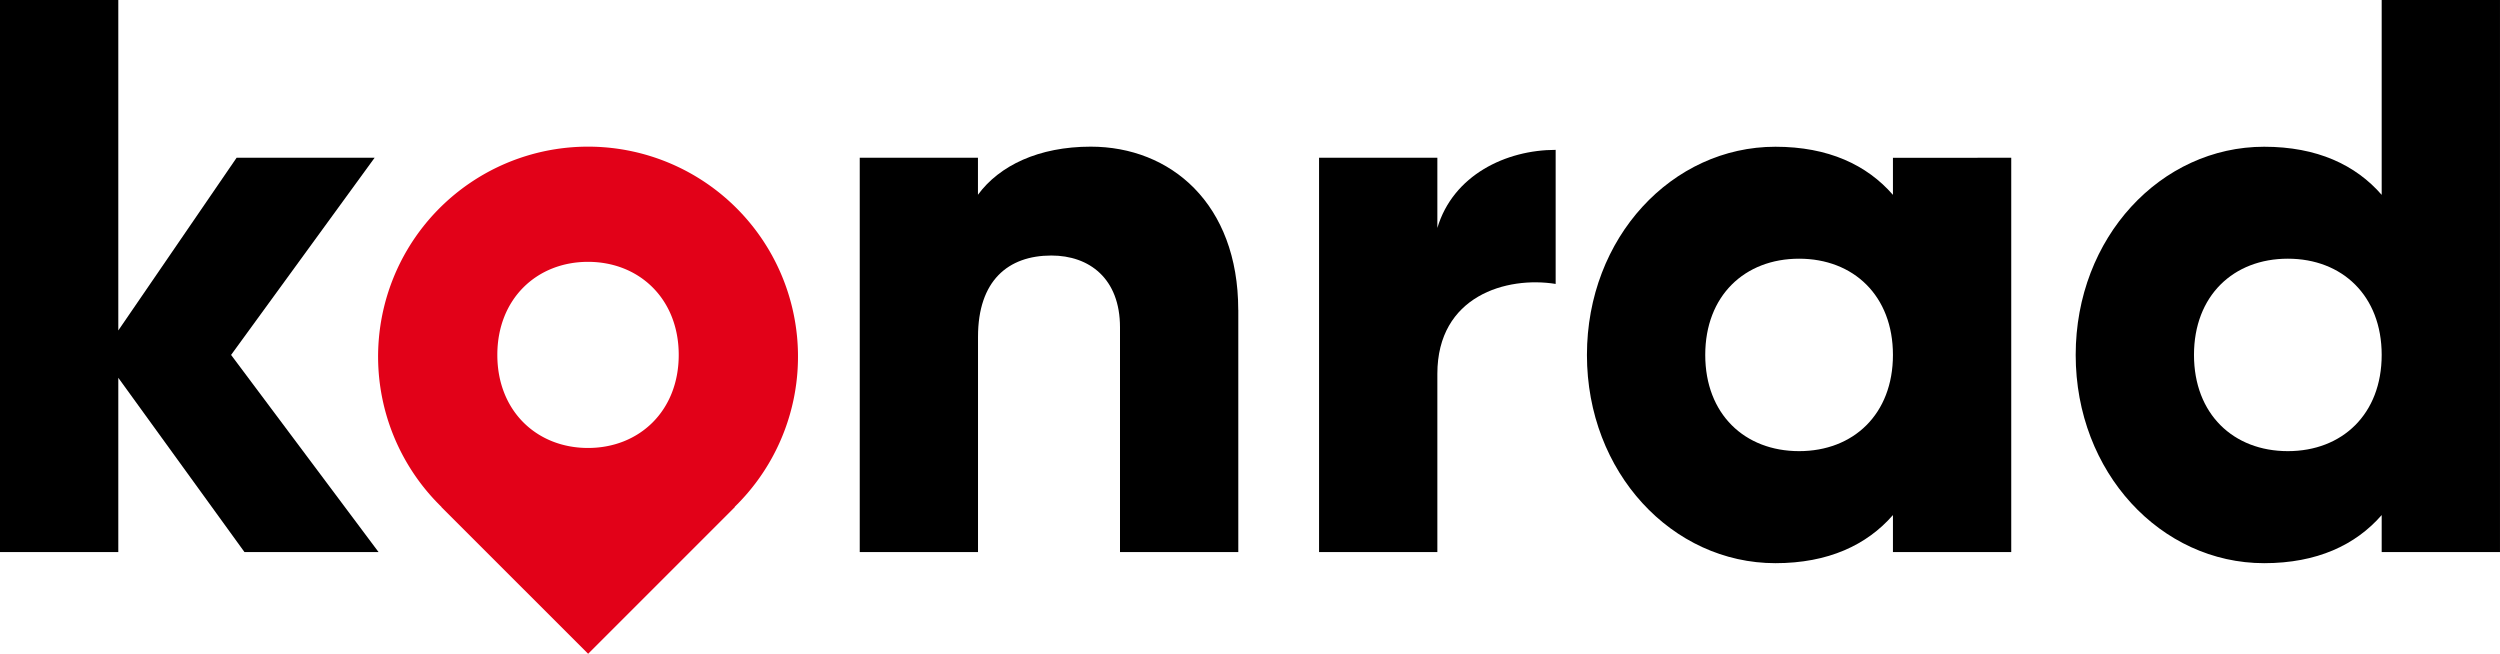
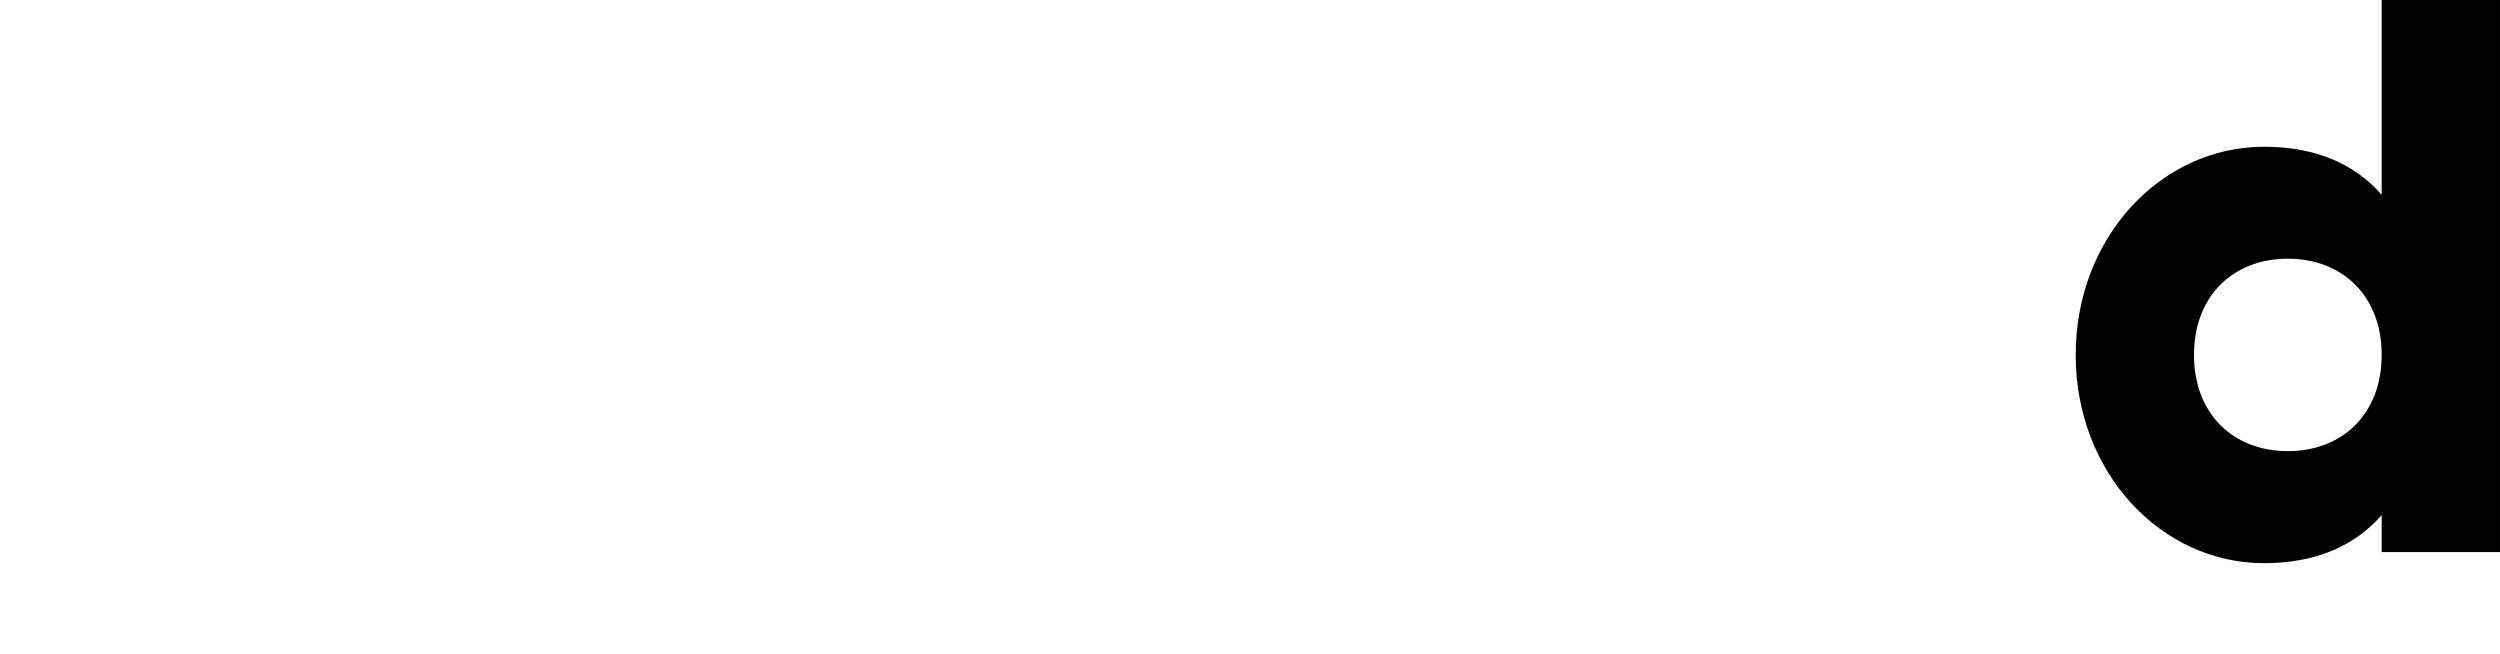
<svg xmlns="http://www.w3.org/2000/svg" viewBox="0 0 1755.27 459.04">
  <defs>
    <style>.a{fill:#e20118;}</style>
  </defs>
-   <polygon points="171.66 387.63 83.06 265.25 83.06 387.63 0 387.63 0 0 83.06 0 83.06 232.02 166.13 110.75 263.03 110.75 162.25 249.19 265.8 387.63 171.66 387.63" />
-   <path d="M951.79,528.11v170H868.73V540.29c0-34.33-21.6-50.4-48.18-50.4-30.47,0-51.51,17.73-51.51,57.05V698.11H686V421.23h83v26c15-20.49,42.66-33.78,79.19-33.78,55.94,0,103.56,39.87,103.56,114.63" transform="translate(-82.37 -310.48)" />
-   <path d="M1174.61,415.7v94.13c-34.33-5.54-83.06,8.3-83.06,63.13V698.11h-83.06V421.23h83.06v49.29c11.08-37.1,48.18-54.82,83.06-54.82" transform="translate(-82.37 -310.48)" />
-   <path d="M1411.42,559.67c0-41.53-27.68-67.56-65.89-67.56s-65.89,26-65.89,67.56,27.68,67.56,65.89,67.56,65.89-26,65.89-67.56m83.06-138.44V698.11h-83.06v-26c-18.27,21-45.41,33.78-82.51,33.78-72.53,0-132.34-63.69-132.34-146.19s59.81-146.19,132.34-146.19c37.1,0,64.24,12.74,82.51,33.78v-26Z" transform="translate(-82.37 -310.48)" />
  <path d="M1754.57,559.66c0-41.53-27.68-67.55-65.89-67.55s-65.89,26-65.89,67.55,27.68,67.57,65.89,67.57,65.89-26,65.89-67.57m83.06-249.18V698.11h-83.06v-26c-18.27,21-45.4,33.78-82.51,33.78-72.53,0-132.33-63.69-132.33-146.2s59.8-146.18,132.33-146.18c37.11,0,64.24,12.74,82.51,33.78V310.48Z" transform="translate(-82.37 -310.48)" />
-   <path class="a" d="M495.22,625c-36,0-63.67-26-63.67-65.34s27.68-65.34,63.67-65.34,63.69,26,63.69,65.34S531.22,625,495.22,625m103,41.33a147.41,147.41,0,1,0-205.87.08l-.08.08,46.65,46.65,56.38,56.37,56.39-56.39h0l46.66-46.66Z" transform="translate(-82.37 -310.48)" />
</svg>